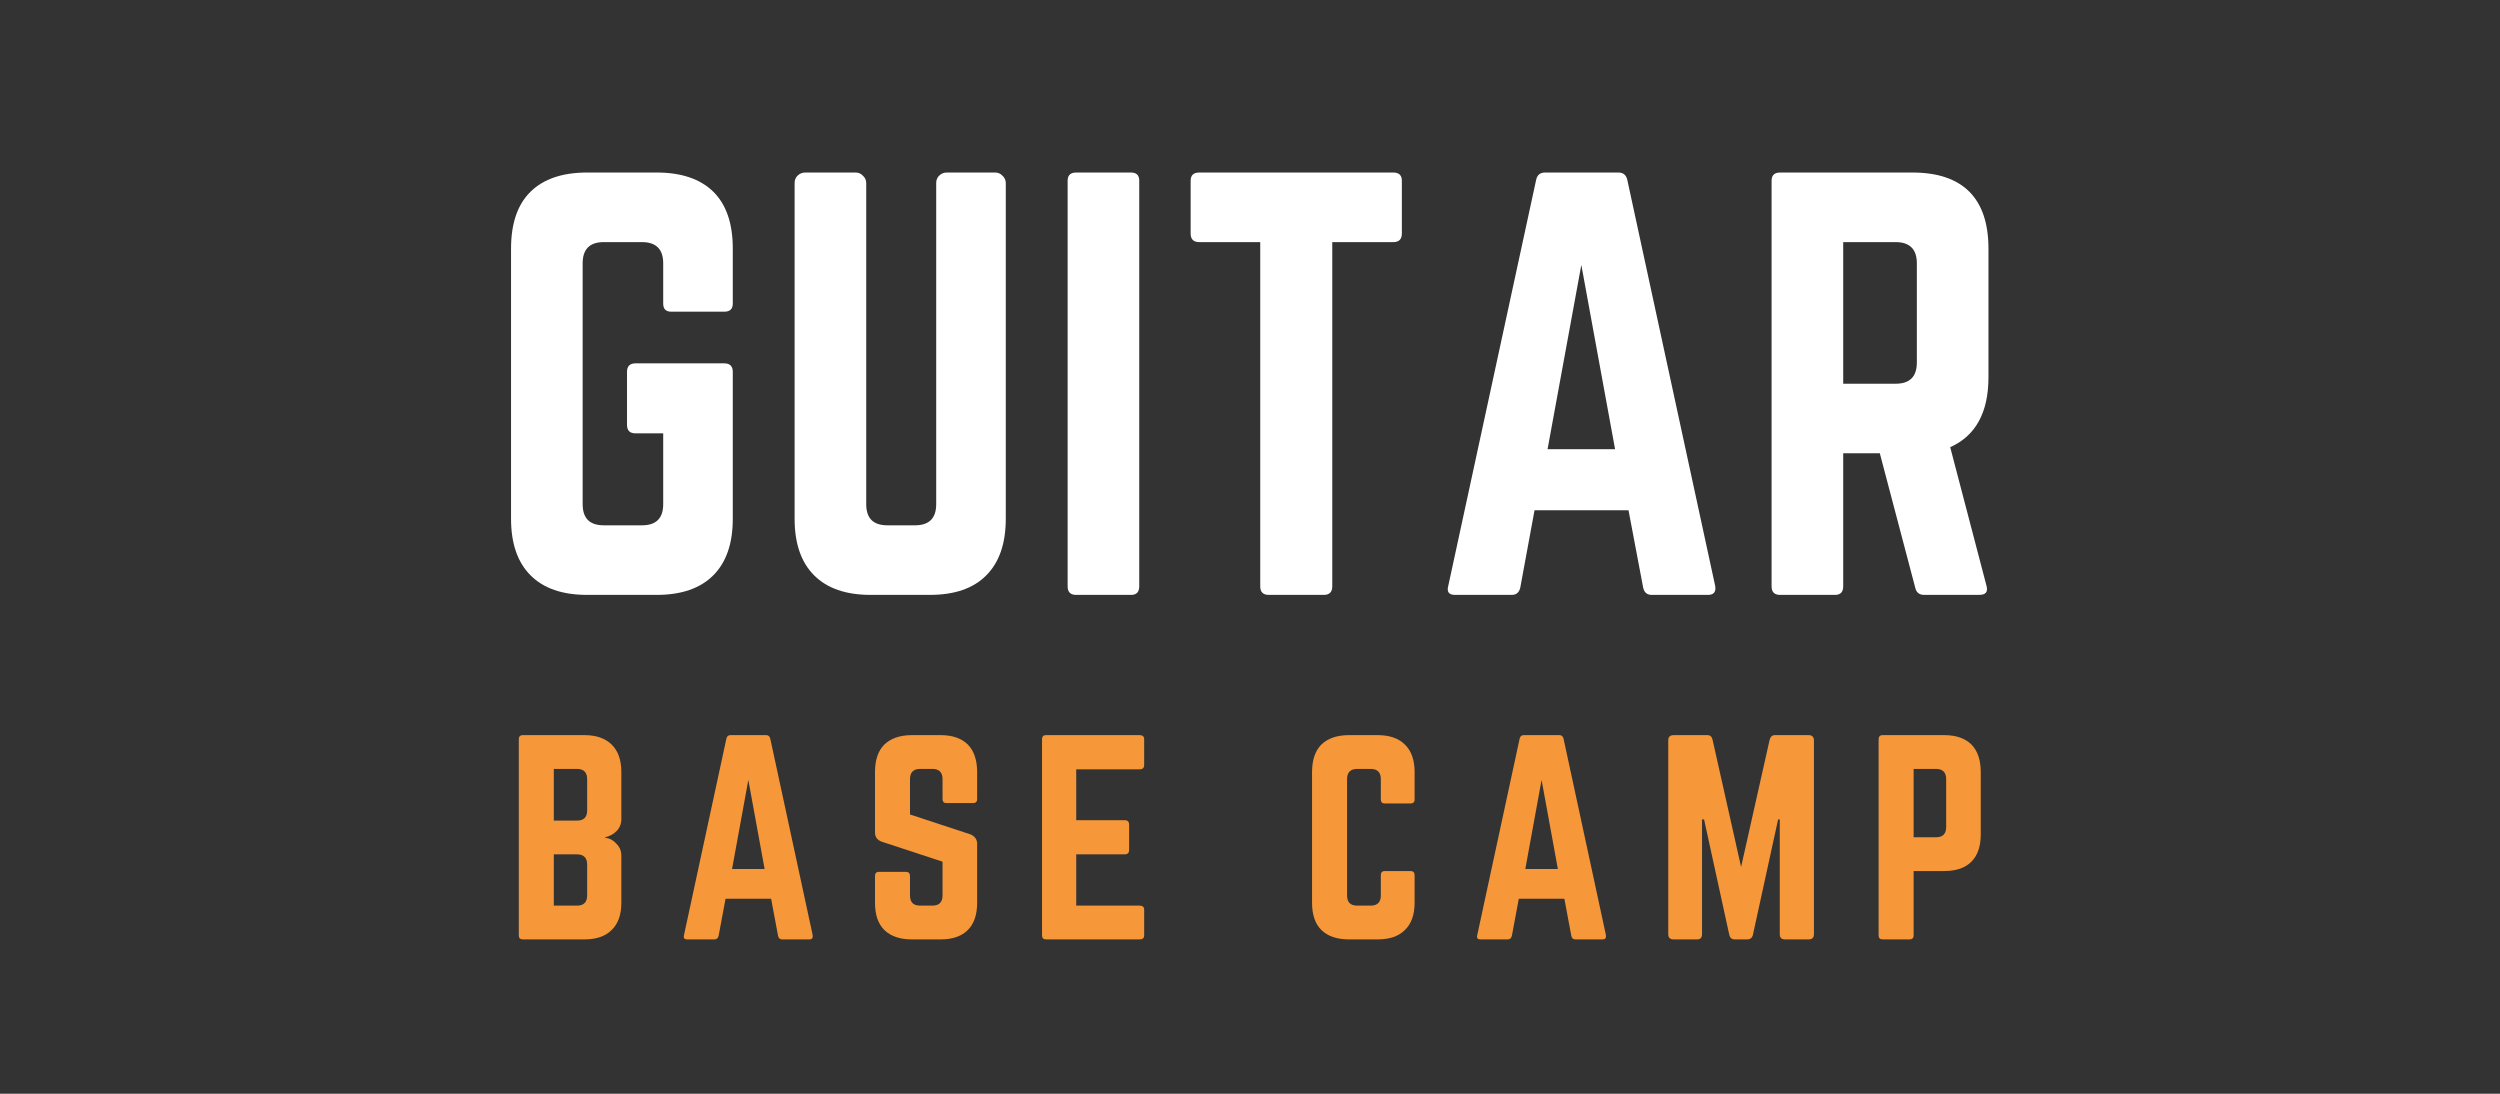
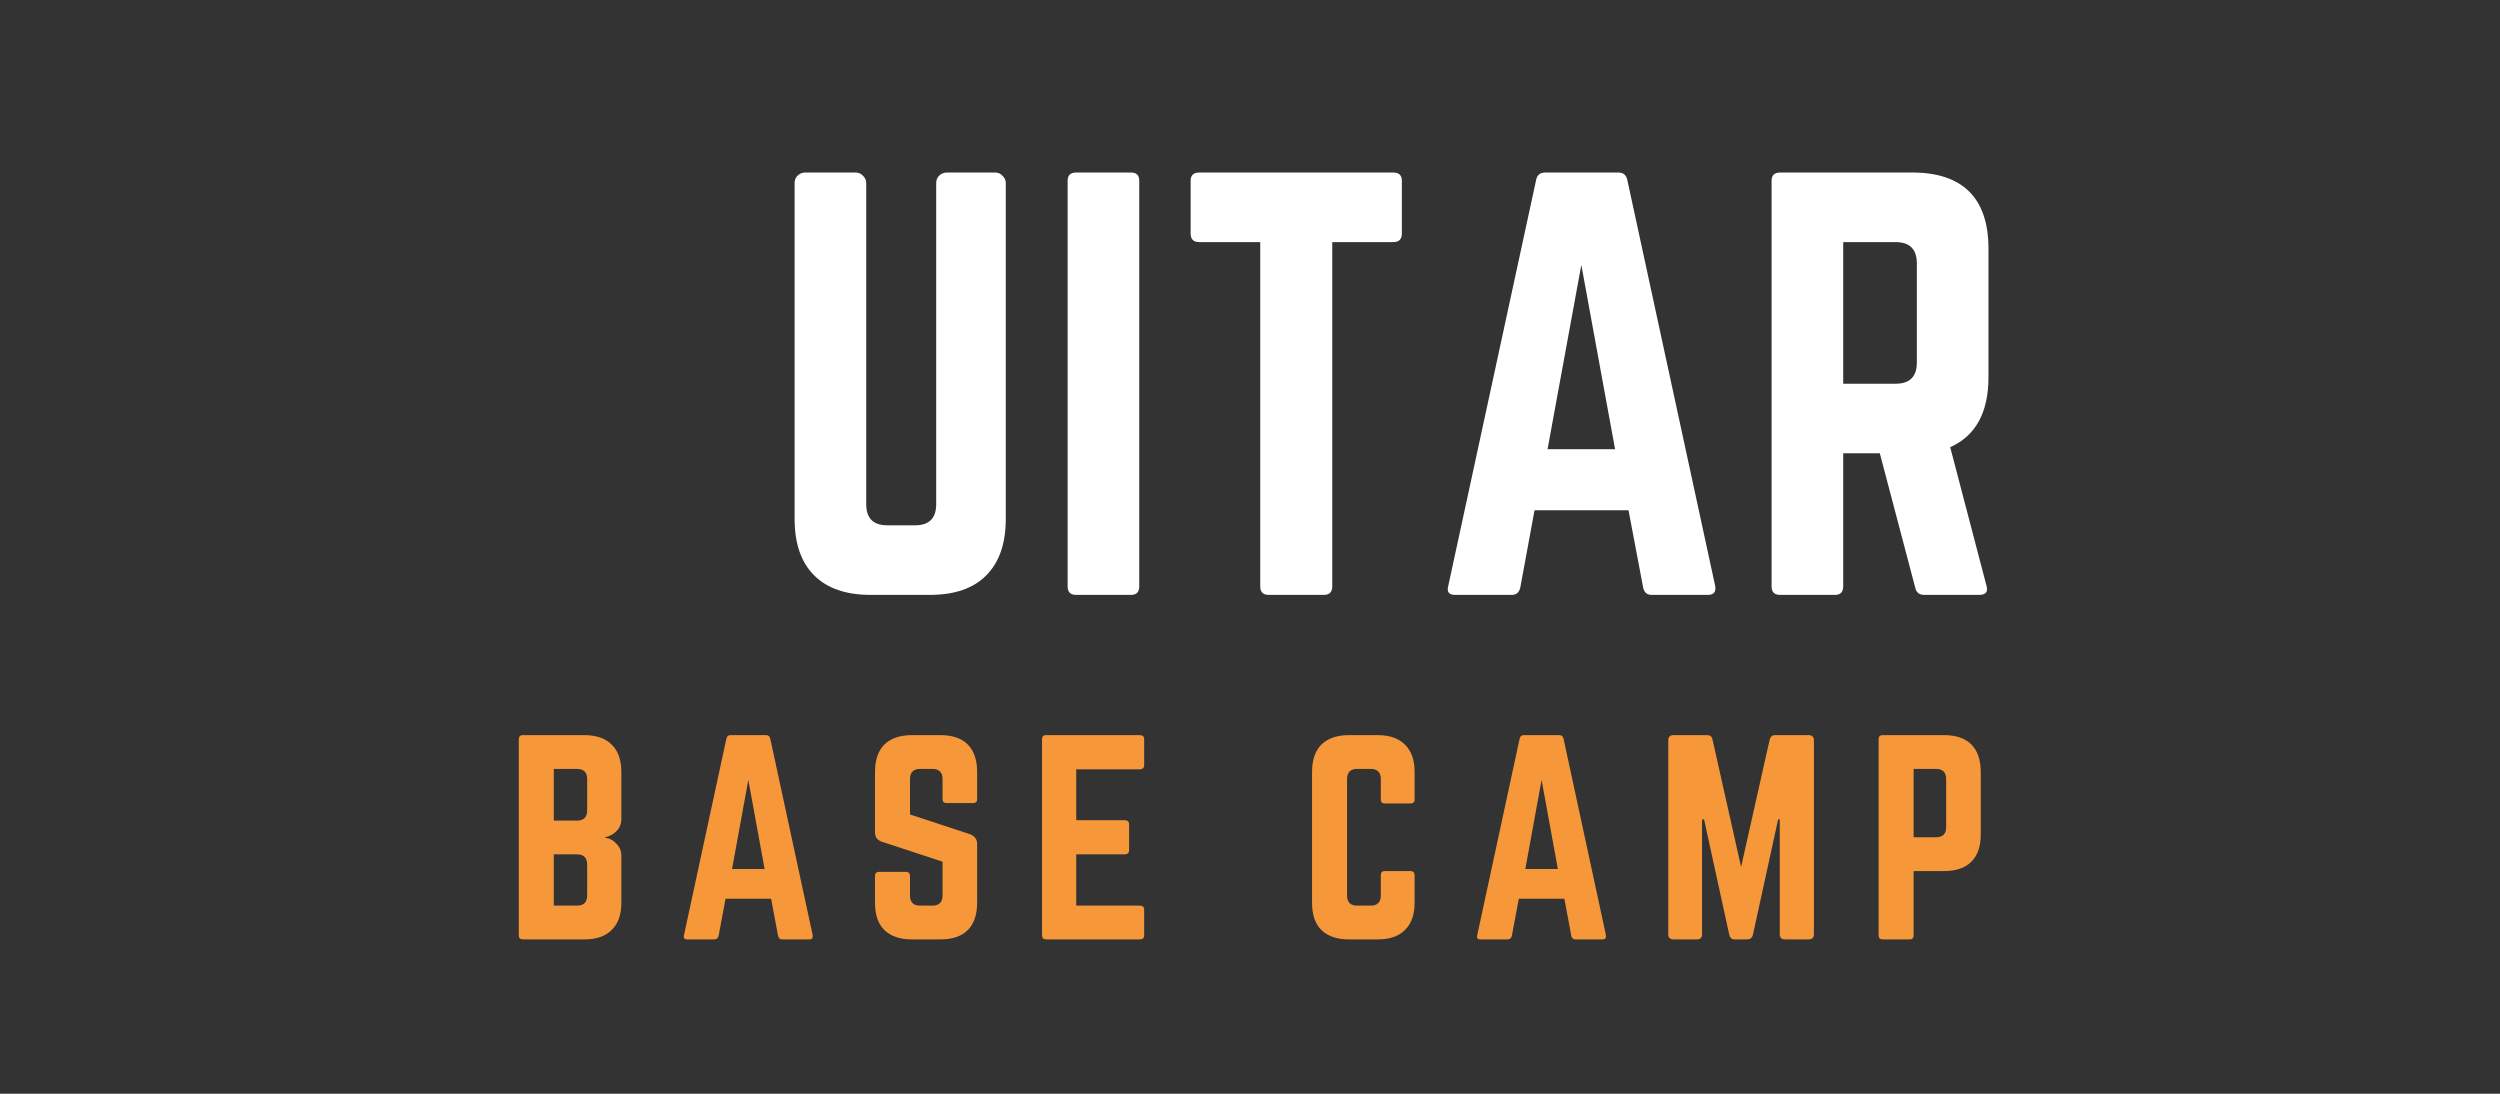
<svg xmlns="http://www.w3.org/2000/svg" width="128" zoomAndPan="magnify" viewBox="0 0 96 42" height="56" preserveAspectRatio="xMidYMid meet" version="1.0">
  <rect x="0" y="0" width="96" height="42" fill="#333333" stroke="none" />
  <defs>
    <g />
  </defs>
  <g fill="#ffffff" fill-opacity="1">
    <g transform="translate(18.608, 22.844)">
      <g>
-         <path d="M 1.016 -2.922 L 1.016 -13.297 C 1.016 -14.266 1.266 -14.992 1.766 -15.484 C 2.266 -15.973 2.988 -16.219 3.938 -16.219 L 6.609 -16.219 C 7.555 -16.219 8.281 -15.973 8.781 -15.484 C 9.281 -14.992 9.531 -14.266 9.531 -13.297 L 9.531 -11.188 C 9.531 -10.977 9.422 -10.875 9.203 -10.875 L 7.172 -10.875 C 6.961 -10.875 6.859 -10.977 6.859 -11.188 L 6.859 -12.734 C 6.859 -13.273 6.586 -13.547 6.047 -13.547 L 4.578 -13.547 C 4.035 -13.547 3.766 -13.273 3.766 -12.734 L 3.766 -3.484 C 3.766 -2.941 4.035 -2.672 4.578 -2.672 L 6.047 -2.672 C 6.586 -2.672 6.859 -2.941 6.859 -3.484 L 6.859 -6.203 L 5.797 -6.203 C 5.578 -6.203 5.469 -6.312 5.469 -6.531 L 5.469 -8.562 C 5.469 -8.781 5.578 -8.891 5.797 -8.891 L 9.203 -8.891 C 9.422 -8.891 9.531 -8.781 9.531 -8.562 L 9.531 -2.922 C 9.531 -1.973 9.281 -1.25 8.781 -0.75 C 8.281 -0.25 7.555 0 6.609 0 L 3.938 0 C 2.988 0 2.266 -0.25 1.766 -0.75 C 1.266 -1.25 1.016 -1.973 1.016 -2.922 Z M 1.016 -2.922 " />
-       </g>
+         </g>
    </g>
  </g>
  <g fill="#ffffff" fill-opacity="1">
    <g transform="translate(29.497, 22.844)">
      <g>
        <path d="M 6.859 -16.219 L 8.719 -16.219 C 8.832 -16.219 8.926 -16.176 9 -16.094 C 9.082 -16.02 9.125 -15.926 9.125 -15.812 L 9.125 -2.922 C 9.125 -1.973 8.875 -1.25 8.375 -0.75 C 7.883 -0.25 7.16 0 6.203 0 L 3.938 0 C 2.988 0 2.266 -0.25 1.766 -0.75 C 1.266 -1.25 1.016 -1.973 1.016 -2.922 L 1.016 -15.812 C 1.016 -15.926 1.051 -16.02 1.125 -16.094 C 1.207 -16.176 1.305 -16.219 1.422 -16.219 L 3.359 -16.219 C 3.473 -16.219 3.566 -16.176 3.641 -16.094 C 3.723 -16.02 3.766 -15.926 3.766 -15.812 L 3.766 -3.484 C 3.766 -2.941 4.035 -2.672 4.578 -2.672 L 5.641 -2.672 C 6.18 -2.672 6.453 -2.941 6.453 -3.484 L 6.453 -15.812 C 6.453 -15.926 6.488 -16.02 6.562 -16.094 C 6.645 -16.176 6.742 -16.219 6.859 -16.219 Z M 6.859 -16.219 " />
      </g>
    </g>
  </g>
  <g fill="#ffffff" fill-opacity="1">
    <g transform="translate(39.981, 22.844)">
      <g>
        <path d="M 1.344 -16.219 L 3.453 -16.219 C 3.66 -16.219 3.766 -16.113 3.766 -15.906 L 3.766 -0.328 C 3.766 -0.109 3.66 0 3.453 0 L 1.344 0 C 1.125 0 1.016 -0.109 1.016 -0.328 L 1.016 -15.906 C 1.016 -16.113 1.125 -16.219 1.344 -16.219 Z M 1.344 -16.219 " />
      </g>
    </g>
  </g>
  <g fill="#ffffff" fill-opacity="1">
    <g transform="translate(45.112, 22.844)">
      <g>
        <path d="M 0.938 -16.219 L 8.391 -16.219 C 8.609 -16.219 8.719 -16.113 8.719 -15.906 L 8.719 -13.875 C 8.719 -13.656 8.609 -13.547 8.391 -13.547 L 6.047 -13.547 L 6.047 -0.328 C 6.047 -0.109 5.938 0 5.719 0 L 3.609 0 C 3.391 0 3.281 -0.109 3.281 -0.328 L 3.281 -13.547 L 0.938 -13.547 C 0.719 -13.547 0.609 -13.656 0.609 -13.875 L 0.609 -15.906 C 0.609 -16.113 0.719 -16.219 0.938 -16.219 Z M 0.938 -16.219 " />
      </g>
    </g>
  </g>
  <g fill="#ffffff" fill-opacity="1">
    <g transform="translate(54.785, 22.844)">
      <g>
        <path d="M 10.797 0 L 8.641 0 C 8.461 0 8.352 -0.094 8.312 -0.281 L 7.75 -3.25 L 4.141 -3.25 L 3.594 -0.281 C 3.551 -0.094 3.441 0 3.266 0 L 1.094 0 C 0.852 0 0.766 -0.113 0.828 -0.344 L 4.203 -15.938 C 4.242 -16.125 4.359 -16.219 4.547 -16.219 L 7.359 -16.219 C 7.547 -16.219 7.66 -16.125 7.703 -15.938 L 11.078 -0.344 C 11.117 -0.113 11.023 0 10.797 0 Z M 7.234 -5.594 L 5.938 -12.672 L 4.641 -5.594 Z M 7.234 -5.594 " />
      </g>
    </g>
  </g>
  <g fill="#ffffff" fill-opacity="1">
    <g transform="translate(67.013, 22.844)">
      <g>
        <path d="M 9.344 -13.297 L 9.344 -8.359 C 9.344 -7.004 8.852 -6.109 7.875 -5.672 L 9.266 -0.359 C 9.336 -0.117 9.242 0 8.984 0 L 6.875 0 C 6.688 0 6.57 -0.094 6.531 -0.281 L 5.172 -5.438 L 3.766 -5.438 L 3.766 -0.328 C 3.766 -0.109 3.66 0 3.453 0 L 1.344 0 C 1.125 0 1.016 -0.109 1.016 -0.328 L 1.016 -15.906 C 1.016 -16.113 1.125 -16.219 1.344 -16.219 L 6.422 -16.219 C 7.391 -16.219 8.117 -15.973 8.609 -15.484 C 9.098 -14.992 9.344 -14.266 9.344 -13.297 Z M 3.766 -8.109 L 5.781 -8.109 C 6.32 -8.109 6.594 -8.379 6.594 -8.922 L 6.594 -12.734 C 6.594 -13.273 6.32 -13.547 5.781 -13.547 L 3.766 -13.547 Z M 3.766 -8.109 " />
      </g>
    </g>
  </g>
  <g fill="#f6983a" fill-opacity="1">
    <g transform="translate(19.438, 36.073)">
      <g>
        <path d="M 4.422 -6.422 L 4.422 -4.625 C 4.422 -4.438 4.359 -4.281 4.234 -4.156 C 4.117 -4.039 3.973 -3.961 3.797 -3.922 L 3.797 -3.906 C 3.973 -3.883 4.117 -3.805 4.234 -3.672 C 4.359 -3.547 4.422 -3.395 4.422 -3.219 L 4.422 -1.406 C 4.422 -0.945 4.297 -0.598 4.047 -0.359 C 3.805 -0.117 3.457 0 3 0 L 0.641 0 C 0.535 0 0.484 -0.051 0.484 -0.156 L 0.484 -7.688 C 0.484 -7.789 0.535 -7.844 0.641 -7.844 L 3 -7.844 C 3.457 -7.844 3.805 -7.723 4.047 -7.484 C 4.297 -7.242 4.422 -6.891 4.422 -6.422 Z M 3.109 -4.953 L 3.109 -6.156 C 3.109 -6.414 2.977 -6.547 2.719 -6.547 L 1.828 -6.547 L 1.828 -4.562 L 2.719 -4.562 C 2.977 -4.562 3.109 -4.691 3.109 -4.953 Z M 3.109 -1.688 L 3.109 -2.875 C 3.109 -3.133 2.977 -3.266 2.719 -3.266 L 1.828 -3.266 L 1.828 -1.297 L 2.719 -1.297 C 2.977 -1.297 3.109 -1.426 3.109 -1.688 Z M 3.109 -1.688 " />
      </g>
    </g>
  </g>
  <g fill="#f6983a" fill-opacity="1">
    <g transform="translate(25.861, 36.073)">
      <g>
        <path d="M 5.219 0 L 4.172 0 C 4.086 0 4.035 -0.047 4.016 -0.141 L 3.75 -1.562 L 2 -1.562 L 1.734 -0.141 C 1.711 -0.047 1.66 0 1.578 0 L 0.531 0 C 0.414 0 0.375 -0.055 0.406 -0.172 L 2.031 -7.703 C 2.051 -7.797 2.102 -7.844 2.188 -7.844 L 3.562 -7.844 C 3.645 -7.844 3.695 -7.797 3.719 -7.703 L 5.344 -0.172 C 5.363 -0.055 5.32 0 5.219 0 Z M 3.5 -2.703 L 2.875 -6.125 L 2.25 -2.703 Z M 3.5 -2.703 " />
      </g>
    </g>
  </g>
  <g fill="#f6983a" fill-opacity="1">
    <g transform="translate(33.116, 36.073)">
      <g>
        <path d="M 1.906 -7.844 L 3 -7.844 C 3.457 -7.844 3.805 -7.723 4.047 -7.484 C 4.285 -7.242 4.406 -6.891 4.406 -6.422 L 4.406 -5.391 C 4.406 -5.285 4.352 -5.234 4.25 -5.234 L 3.234 -5.234 C 3.129 -5.234 3.078 -5.285 3.078 -5.391 L 3.078 -6.156 C 3.078 -6.414 2.945 -6.547 2.688 -6.547 L 2.219 -6.547 C 1.957 -6.547 1.828 -6.414 1.828 -6.156 L 1.828 -4.797 L 4.156 -4.031 C 4.32 -3.957 4.406 -3.836 4.406 -3.672 L 4.406 -1.406 C 4.406 -0.945 4.285 -0.598 4.047 -0.359 C 3.805 -0.117 3.457 0 3 0 L 1.906 0 C 1.445 0 1.094 -0.117 0.844 -0.359 C 0.602 -0.598 0.484 -0.945 0.484 -1.406 L 0.484 -2.438 C 0.484 -2.539 0.535 -2.594 0.641 -2.594 L 1.672 -2.594 C 1.773 -2.594 1.828 -2.539 1.828 -2.438 L 1.828 -1.688 C 1.828 -1.426 1.957 -1.297 2.219 -1.297 L 2.688 -1.297 C 2.945 -1.297 3.078 -1.426 3.078 -1.688 L 3.078 -2.984 L 0.75 -3.75 C 0.57 -3.812 0.484 -3.93 0.484 -4.109 L 0.484 -6.422 C 0.484 -6.891 0.602 -7.242 0.844 -7.484 C 1.094 -7.723 1.445 -7.844 1.906 -7.844 Z M 1.906 -7.844 " />
      </g>
    </g>
  </g>
  <g fill="#f6983a" fill-opacity="1">
    <g transform="translate(39.53, 36.073)">
      <g>
        <path d="M 4.406 -7.688 L 4.406 -6.703 C 4.406 -6.586 4.348 -6.531 4.234 -6.531 L 1.797 -6.531 L 1.797 -4.578 L 3.656 -4.578 C 3.77 -4.578 3.828 -4.52 3.828 -4.406 L 3.828 -3.438 C 3.828 -3.32 3.77 -3.266 3.656 -3.266 L 1.797 -3.266 L 1.797 -1.297 L 4.234 -1.297 C 4.348 -1.297 4.406 -1.242 4.406 -1.141 L 4.406 -0.156 C 4.406 -0.051 4.348 0 4.234 0 L 0.641 0 C 0.535 0 0.484 -0.051 0.484 -0.156 L 0.484 -7.688 C 0.484 -7.789 0.535 -7.844 0.641 -7.844 L 4.234 -7.844 C 4.348 -7.844 4.406 -7.789 4.406 -7.688 Z M 4.406 -7.688 " />
      </g>
    </g>
  </g>
  <g fill="#f6983a" fill-opacity="1">
    <g transform="translate(45.933, 36.073)">
      <g />
    </g>
  </g>
  <g fill="#f6983a" fill-opacity="1">
    <g transform="translate(49.899, 36.073)">
      <g>
        <path d="M 4.422 -6.422 L 4.422 -5.375 C 4.422 -5.27 4.367 -5.219 4.266 -5.219 L 3.281 -5.219 C 3.176 -5.219 3.125 -5.27 3.125 -5.375 L 3.125 -6.156 C 3.125 -6.414 2.992 -6.547 2.734 -6.547 L 2.219 -6.547 C 1.957 -6.547 1.828 -6.414 1.828 -6.156 L 1.828 -1.688 C 1.828 -1.426 1.957 -1.297 2.219 -1.297 L 2.734 -1.297 C 2.992 -1.297 3.125 -1.426 3.125 -1.688 L 3.125 -2.469 C 3.125 -2.57 3.176 -2.625 3.281 -2.625 L 4.266 -2.625 C 4.367 -2.625 4.422 -2.57 4.422 -2.469 L 4.422 -1.406 C 4.422 -0.945 4.297 -0.598 4.047 -0.359 C 3.805 -0.117 3.457 0 3 0 L 1.906 0 C 1.445 0 1.094 -0.117 0.844 -0.359 C 0.602 -0.598 0.484 -0.945 0.484 -1.406 L 0.484 -6.422 C 0.484 -6.891 0.602 -7.242 0.844 -7.484 C 1.094 -7.723 1.445 -7.844 1.906 -7.844 L 3 -7.844 C 3.457 -7.844 3.805 -7.723 4.047 -7.484 C 4.297 -7.242 4.422 -6.891 4.422 -6.422 Z M 4.422 -6.422 " />
      </g>
    </g>
  </g>
  <g fill="#f6983a" fill-opacity="1">
    <g transform="translate(56.322, 36.073)">
      <g>
        <path d="M 5.219 0 L 4.172 0 C 4.086 0 4.035 -0.047 4.016 -0.141 L 3.75 -1.562 L 2 -1.562 L 1.734 -0.141 C 1.711 -0.047 1.66 0 1.578 0 L 0.531 0 C 0.414 0 0.375 -0.055 0.406 -0.172 L 2.031 -7.703 C 2.051 -7.797 2.102 -7.844 2.188 -7.844 L 3.562 -7.844 C 3.645 -7.844 3.695 -7.797 3.719 -7.703 L 5.344 -0.172 C 5.363 -0.055 5.32 0 5.219 0 Z M 3.5 -2.703 L 2.875 -6.125 L 2.25 -2.703 Z M 3.5 -2.703 " />
      </g>
    </g>
  </g>
  <g fill="#f6983a" fill-opacity="1">
    <g transform="translate(63.577, 36.073)">
      <g>
        <path d="M 4.578 -7.844 L 5.875 -7.844 C 6.008 -7.844 6.078 -7.773 6.078 -7.641 L 6.078 -0.203 C 6.078 -0.066 6.008 0 5.875 0 L 4.969 0 C 4.832 0 4.766 -0.066 4.766 -0.203 L 4.766 -4.609 L 4.703 -4.609 L 3.734 -0.172 C 3.703 -0.055 3.629 0 3.516 0 L 3.031 0 C 2.926 0 2.859 -0.055 2.828 -0.172 L 1.859 -4.609 L 1.781 -4.609 L 1.781 -0.203 C 1.781 -0.066 1.719 0 1.594 0 L 0.688 0 C 0.551 0 0.484 -0.066 0.484 -0.203 L 0.484 -7.641 C 0.484 -7.773 0.551 -7.844 0.688 -7.844 L 1.984 -7.844 C 2.098 -7.844 2.164 -7.781 2.188 -7.656 L 3.281 -2.781 L 4.375 -7.656 C 4.406 -7.781 4.473 -7.844 4.578 -7.844 Z M 4.578 -7.844 " />
      </g>
    </g>
  </g>
  <g fill="#f6983a" fill-opacity="1">
    <g transform="translate(71.655, 36.073)">
      <g>
        <path d="M 0.484 -0.156 L 0.484 -7.688 C 0.484 -7.789 0.535 -7.844 0.641 -7.844 L 3 -7.844 C 3.457 -7.844 3.805 -7.723 4.047 -7.484 C 4.285 -7.242 4.406 -6.891 4.406 -6.422 L 4.406 -4.031 C 4.406 -3.57 4.285 -3.223 4.047 -2.984 C 3.805 -2.742 3.457 -2.625 3 -2.625 L 1.828 -2.625 L 1.828 -0.156 C 1.828 -0.051 1.773 0 1.672 0 L 0.641 0 C 0.535 0 0.484 -0.051 0.484 -0.156 Z M 1.828 -3.922 L 2.688 -3.922 C 2.945 -3.922 3.078 -4.051 3.078 -4.312 L 3.078 -6.156 C 3.078 -6.414 2.945 -6.547 2.688 -6.547 L 1.828 -6.547 Z M 1.828 -3.922 " />
      </g>
    </g>
  </g>
</svg>